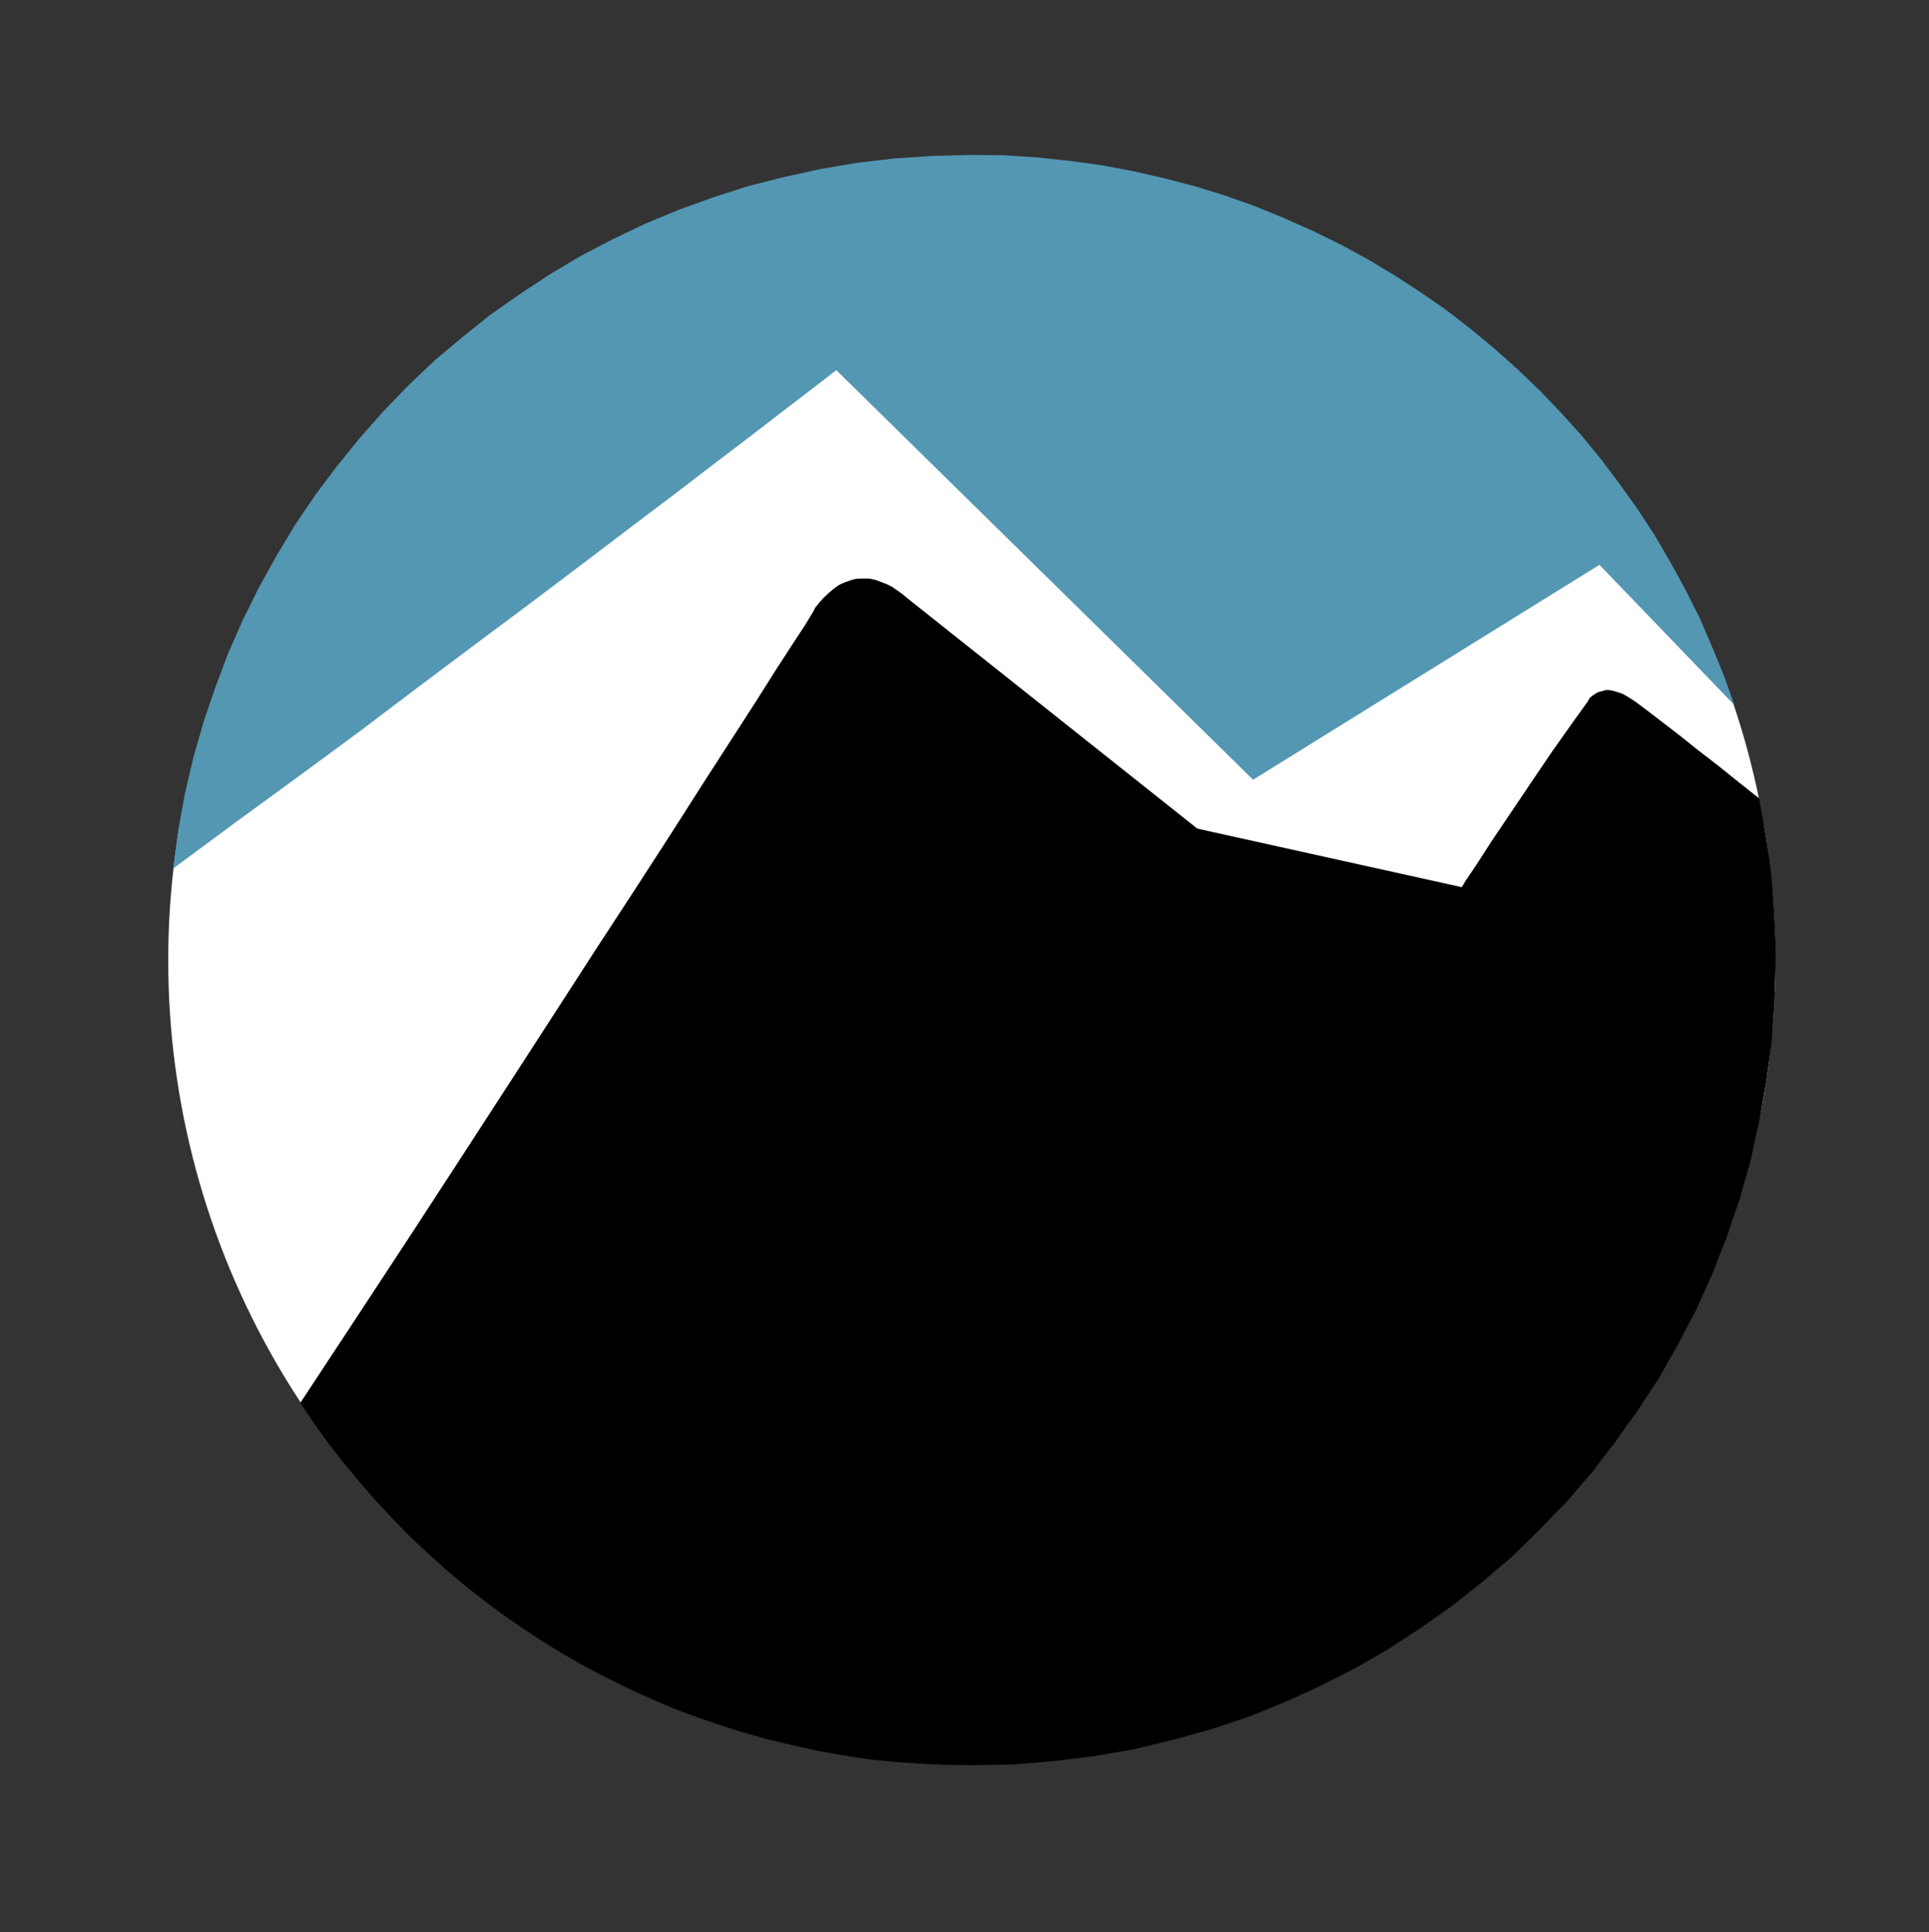
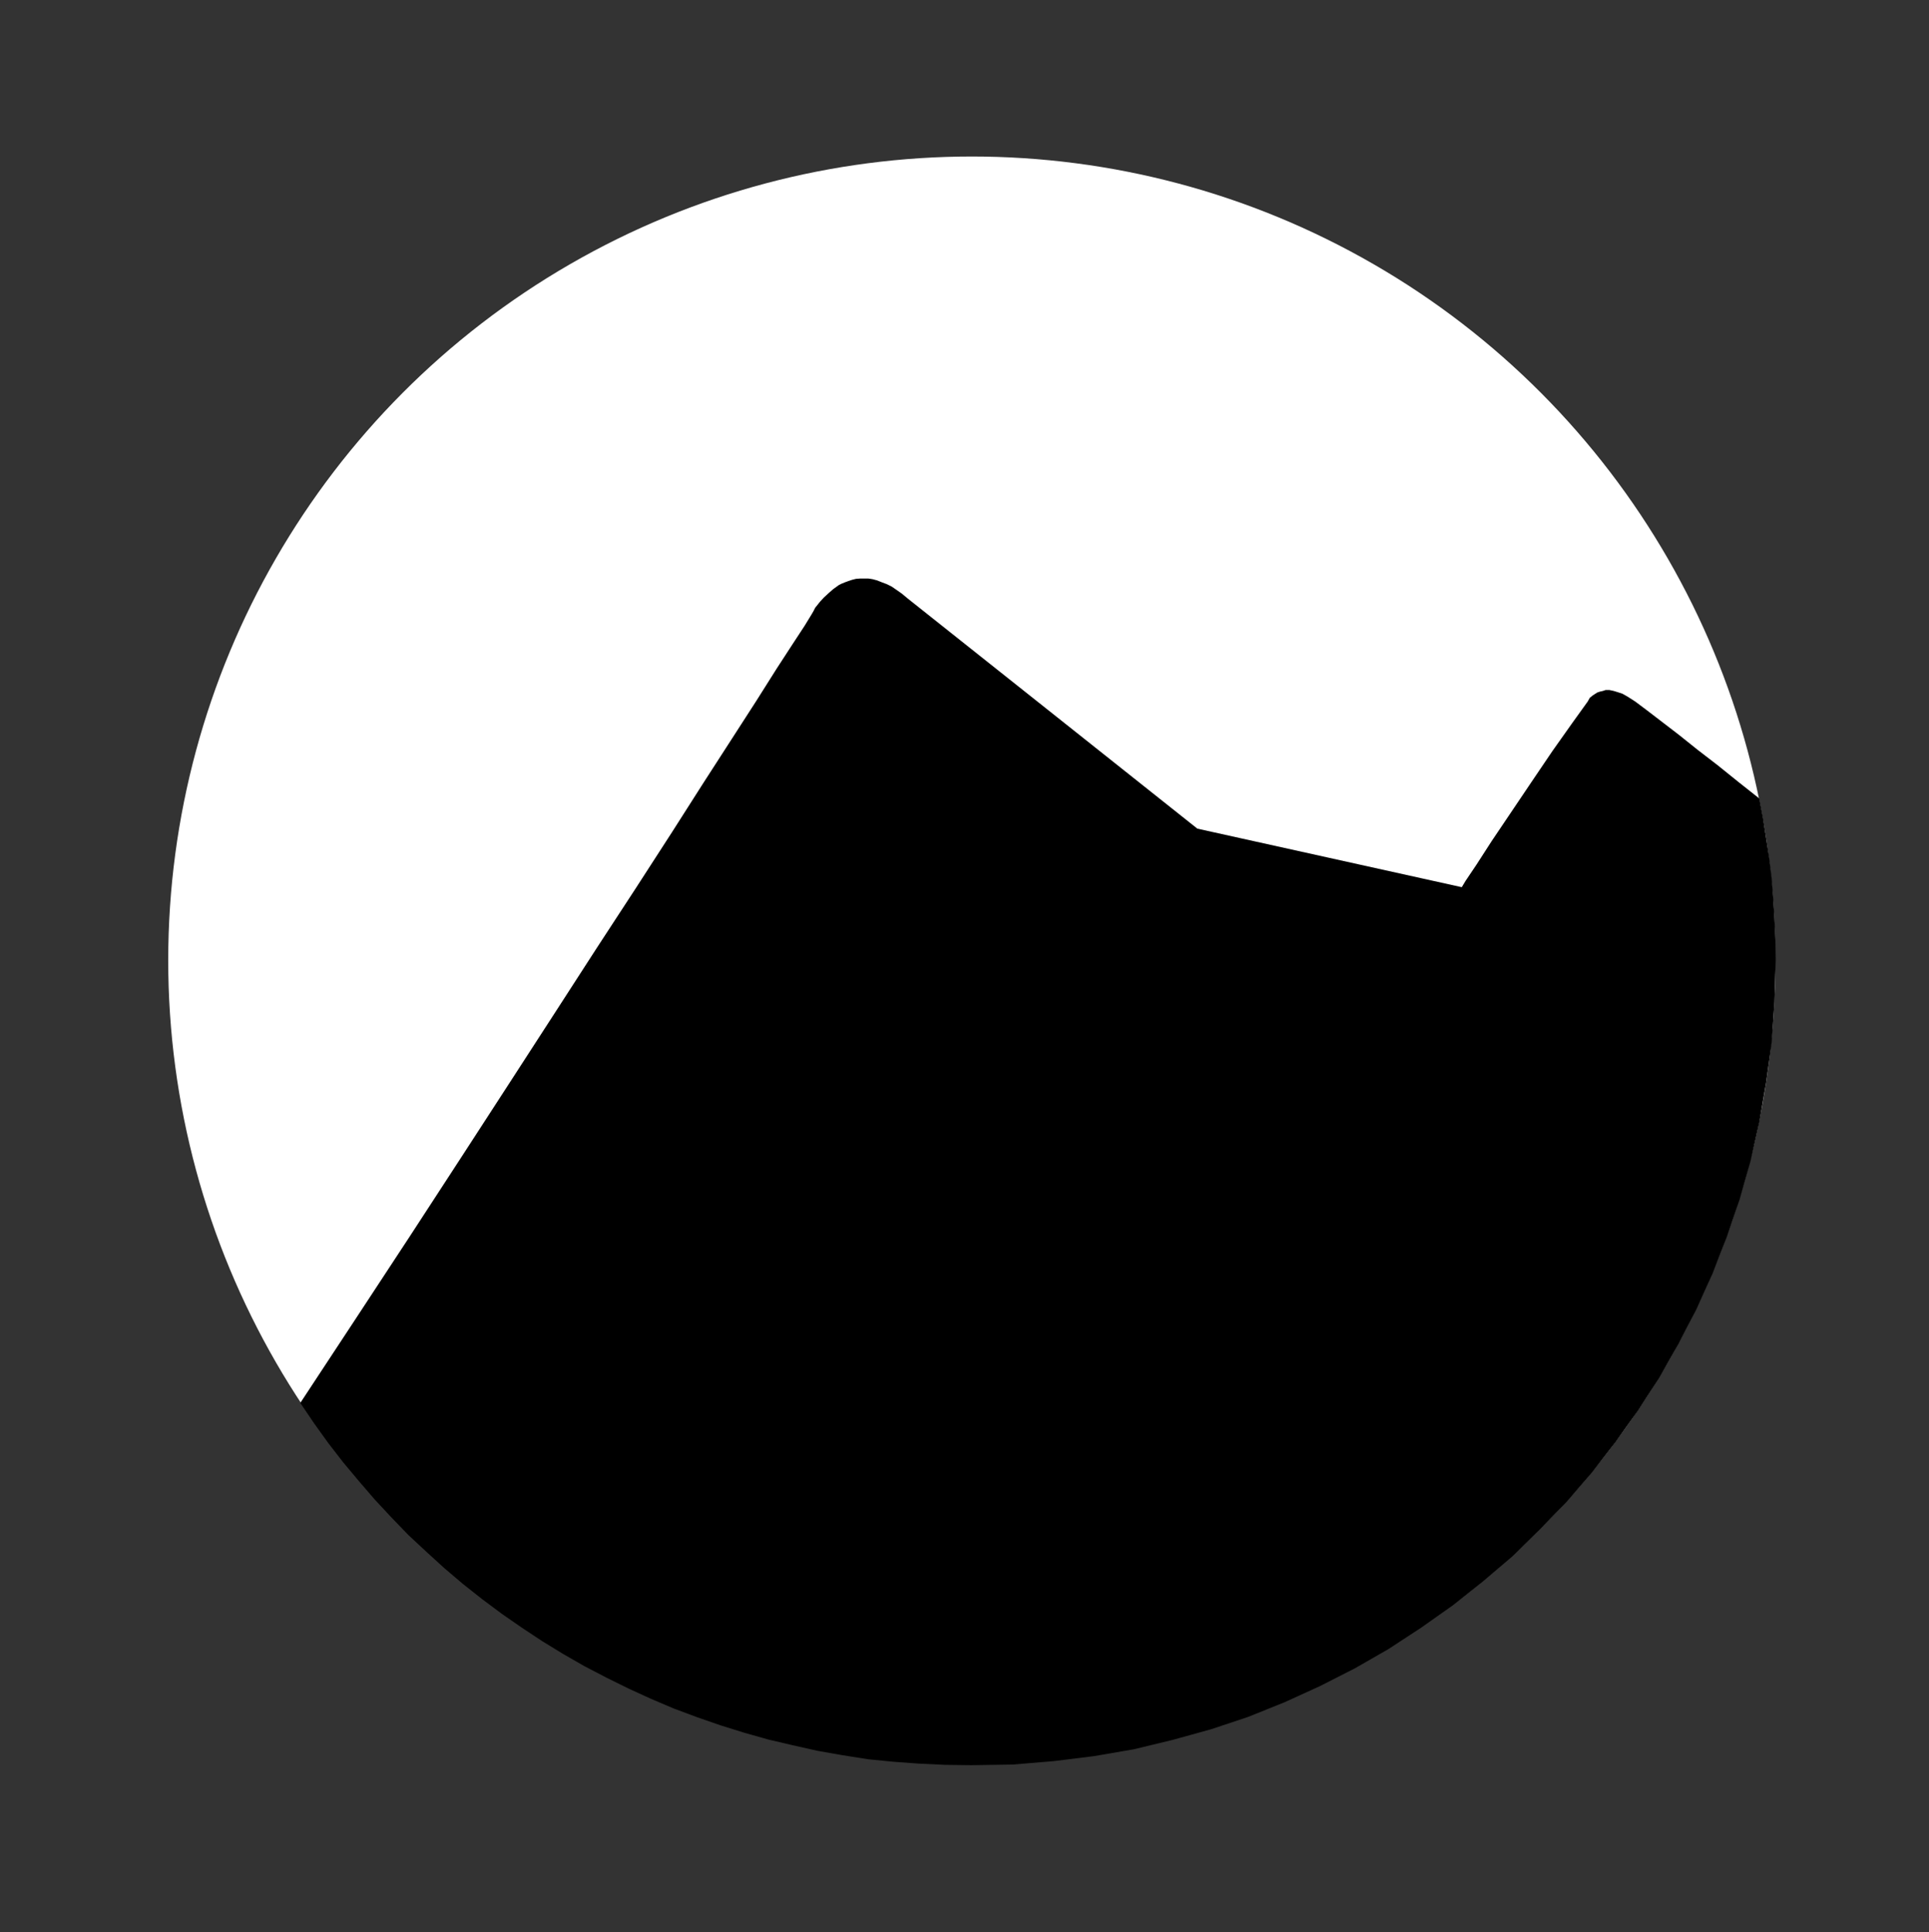
<svg xmlns="http://www.w3.org/2000/svg" id="Ebene_1" data-name="Ebene 1" viewBox="0 0 61.932 62.04" version="1.1" width="51.61" height="51.7">
  <rect x="0" y="0" width="61.932" height="62.04" fill="#333333" stroke="none" />
  <defs id="defs1098">
    <style id="style1096">.cls-1{fill:#fff;}.cls-2,.cls-3{fill-rule:evenodd;}.cls-3{fill:#5397b3;}</style>
  </defs>
  <ellipse class="cls-1" cx="31.201" cy="30.835" rx="25.8" ry="25.81" id="ellipse1100" />
  <polygon class="cls-2" points="42,22.79 41.65,23.31 41.53,23.51 33.04,21.63 23.74,14.24 23.56,14.09 23.39,13.97 23.23,13.86 23.07,13.78 22.91,13.72 22.76,13.66 22.61,13.62 22.48,13.6 22.35,13.6 22.21,13.6 22.08,13.61 21.96,13.64 21.84,13.68 21.73,13.72 21.63,13.76 21.53,13.81 21.35,13.94 21.19,14.08 21.05,14.21 20.93,14.34 20.77,14.54 20.72,14.64 20.65,14.76 20.43,15.12 20.05,15.7 19.53,16.5 18.88,17.53 18.1,18.74 17.19,20.15 16.17,21.75 15.02,23.53 13.76,25.46 12.41,27.55 10.96,29.79 9.41,32.18 7.77,34.7 6.05,37.32 4.24,40.07 4.68,40.72 5.14,41.36 5.62,41.98 6.13,42.59 6.63,43.17 7.17,43.75 7.71,44.31 8.29,44.85 8.86,45.37 9.46,45.88 10.08,46.37 10.71,46.84 11.36,47.29 12.01,47.72 12.68,48.13 13.36,48.52 14.07,48.89 14.78,49.24 15.5,49.57 16.23,49.88 16.98,50.16 17.73,50.42 18.5,50.66 19.28,50.88 20.05,51.06 20.85,51.24 21.65,51.38 22.47,51.51 23.28,51.59 24.11,51.65 24.95,51.69 25.79,51.7 27.11,51.68 28.43,51.57 29.72,51.41 31,51.19 32.24,50.89 33.47,50.55 34.67,50.15 35.84,49.68 36.98,49.16 38.1,48.59 39.18,47.97 40.22,47.29 41.24,46.57 42.21,45.8 43.15,45 44.04,44.13 44.9,43.24 45.71,42.3 46.47,41.32 47.19,40.31 47.87,39.26 48.49,38.17 49.06,37.07 49.58,35.92 50.04,34.74 50.45,33.54 50.8,32.31 51.08,31.06 51.3,29.79 51.48,28.5 51.57,27.18 51.61,25.85 51.6,25.19 51.57,24.53 51.53,23.87 51.48,23.22 51.4,22.57 51.3,21.93 51.2,21.29 51.08,20.66 50.41,20.13 49.74,19.59 49.09,19.09 48.49,18.61 47.93,18.18 47.46,17.82 47.1,17.55 46.85,17.39 46.69,17.3 46.54,17.25 46.41,17.21 46.27,17.18 46.15,17.18 46.06,17.21 45.97,17.23 45.88,17.26 45.74,17.35 45.64,17.43 45.59,17.52 45.58,17.54 45.07,18.25 44.44,19.14 43.77,20.13 43.11,21.11 42.49,22.03 " id="polygon1102" transform="translate(5.401,4.975)" />
-   <polygon class="cls-3" points="48.71,13.96 48.23,13.08 47.73,12.22 47.18,11.38 46.6,10.57 46.01,9.78 45.38,9.01 44.72,8.28 44.03,7.56 43.32,6.88 42.57,6.21 41.81,5.58 41.02,4.97 40.21,4.41 39.38,3.87 38.53,3.36 37.65,2.88 36.75,2.44 35.83,2.03 34.9,1.65 33.95,1.31 32.98,1.01 31.99,0.75 30.98,0.52 29.97,0.33 28.94,0.19 27.9,0.08 26.86,0.01 25.79,0 24.55,0.03 23.34,0.11 22.13,0.25 20.95,0.45 19.77,0.71 18.62,1 17.5,1.36 16.39,1.76 15.31,2.21 14.26,2.71 13.23,3.25 12.24,3.84 11.27,4.48 10.33,5.14 9.42,5.87 8.54,6.61 7.7,7.41 6.9,8.24 6.14,9.1 5.41,10 4.72,10.92 4.07,11.88 3.47,12.88 2.91,13.89 2.39,14.94 1.92,16.01 1.51,17.1 1.13,18.22 0.8,19.37 0.53,20.53 0.32,21.71 0.16,22.91 2.16,21.43 4.16,19.97 6.13,18.52 8.02,17.09 9.86,15.71 11.63,14.39 13.3,13.13 14.84,11.96 16.27,10.88 17.55,9.9 18.68,9.04 19.64,8.3 20.41,7.71 20.97,7.28 21.33,7 21.45,6.91 34.83,20.06 45.95,13.16 50.28,17.66 49.94,16.7 49.55,15.77 49.16,14.85 " id="polygon1104" transform="translate(5.401,4.975)" />
</svg>